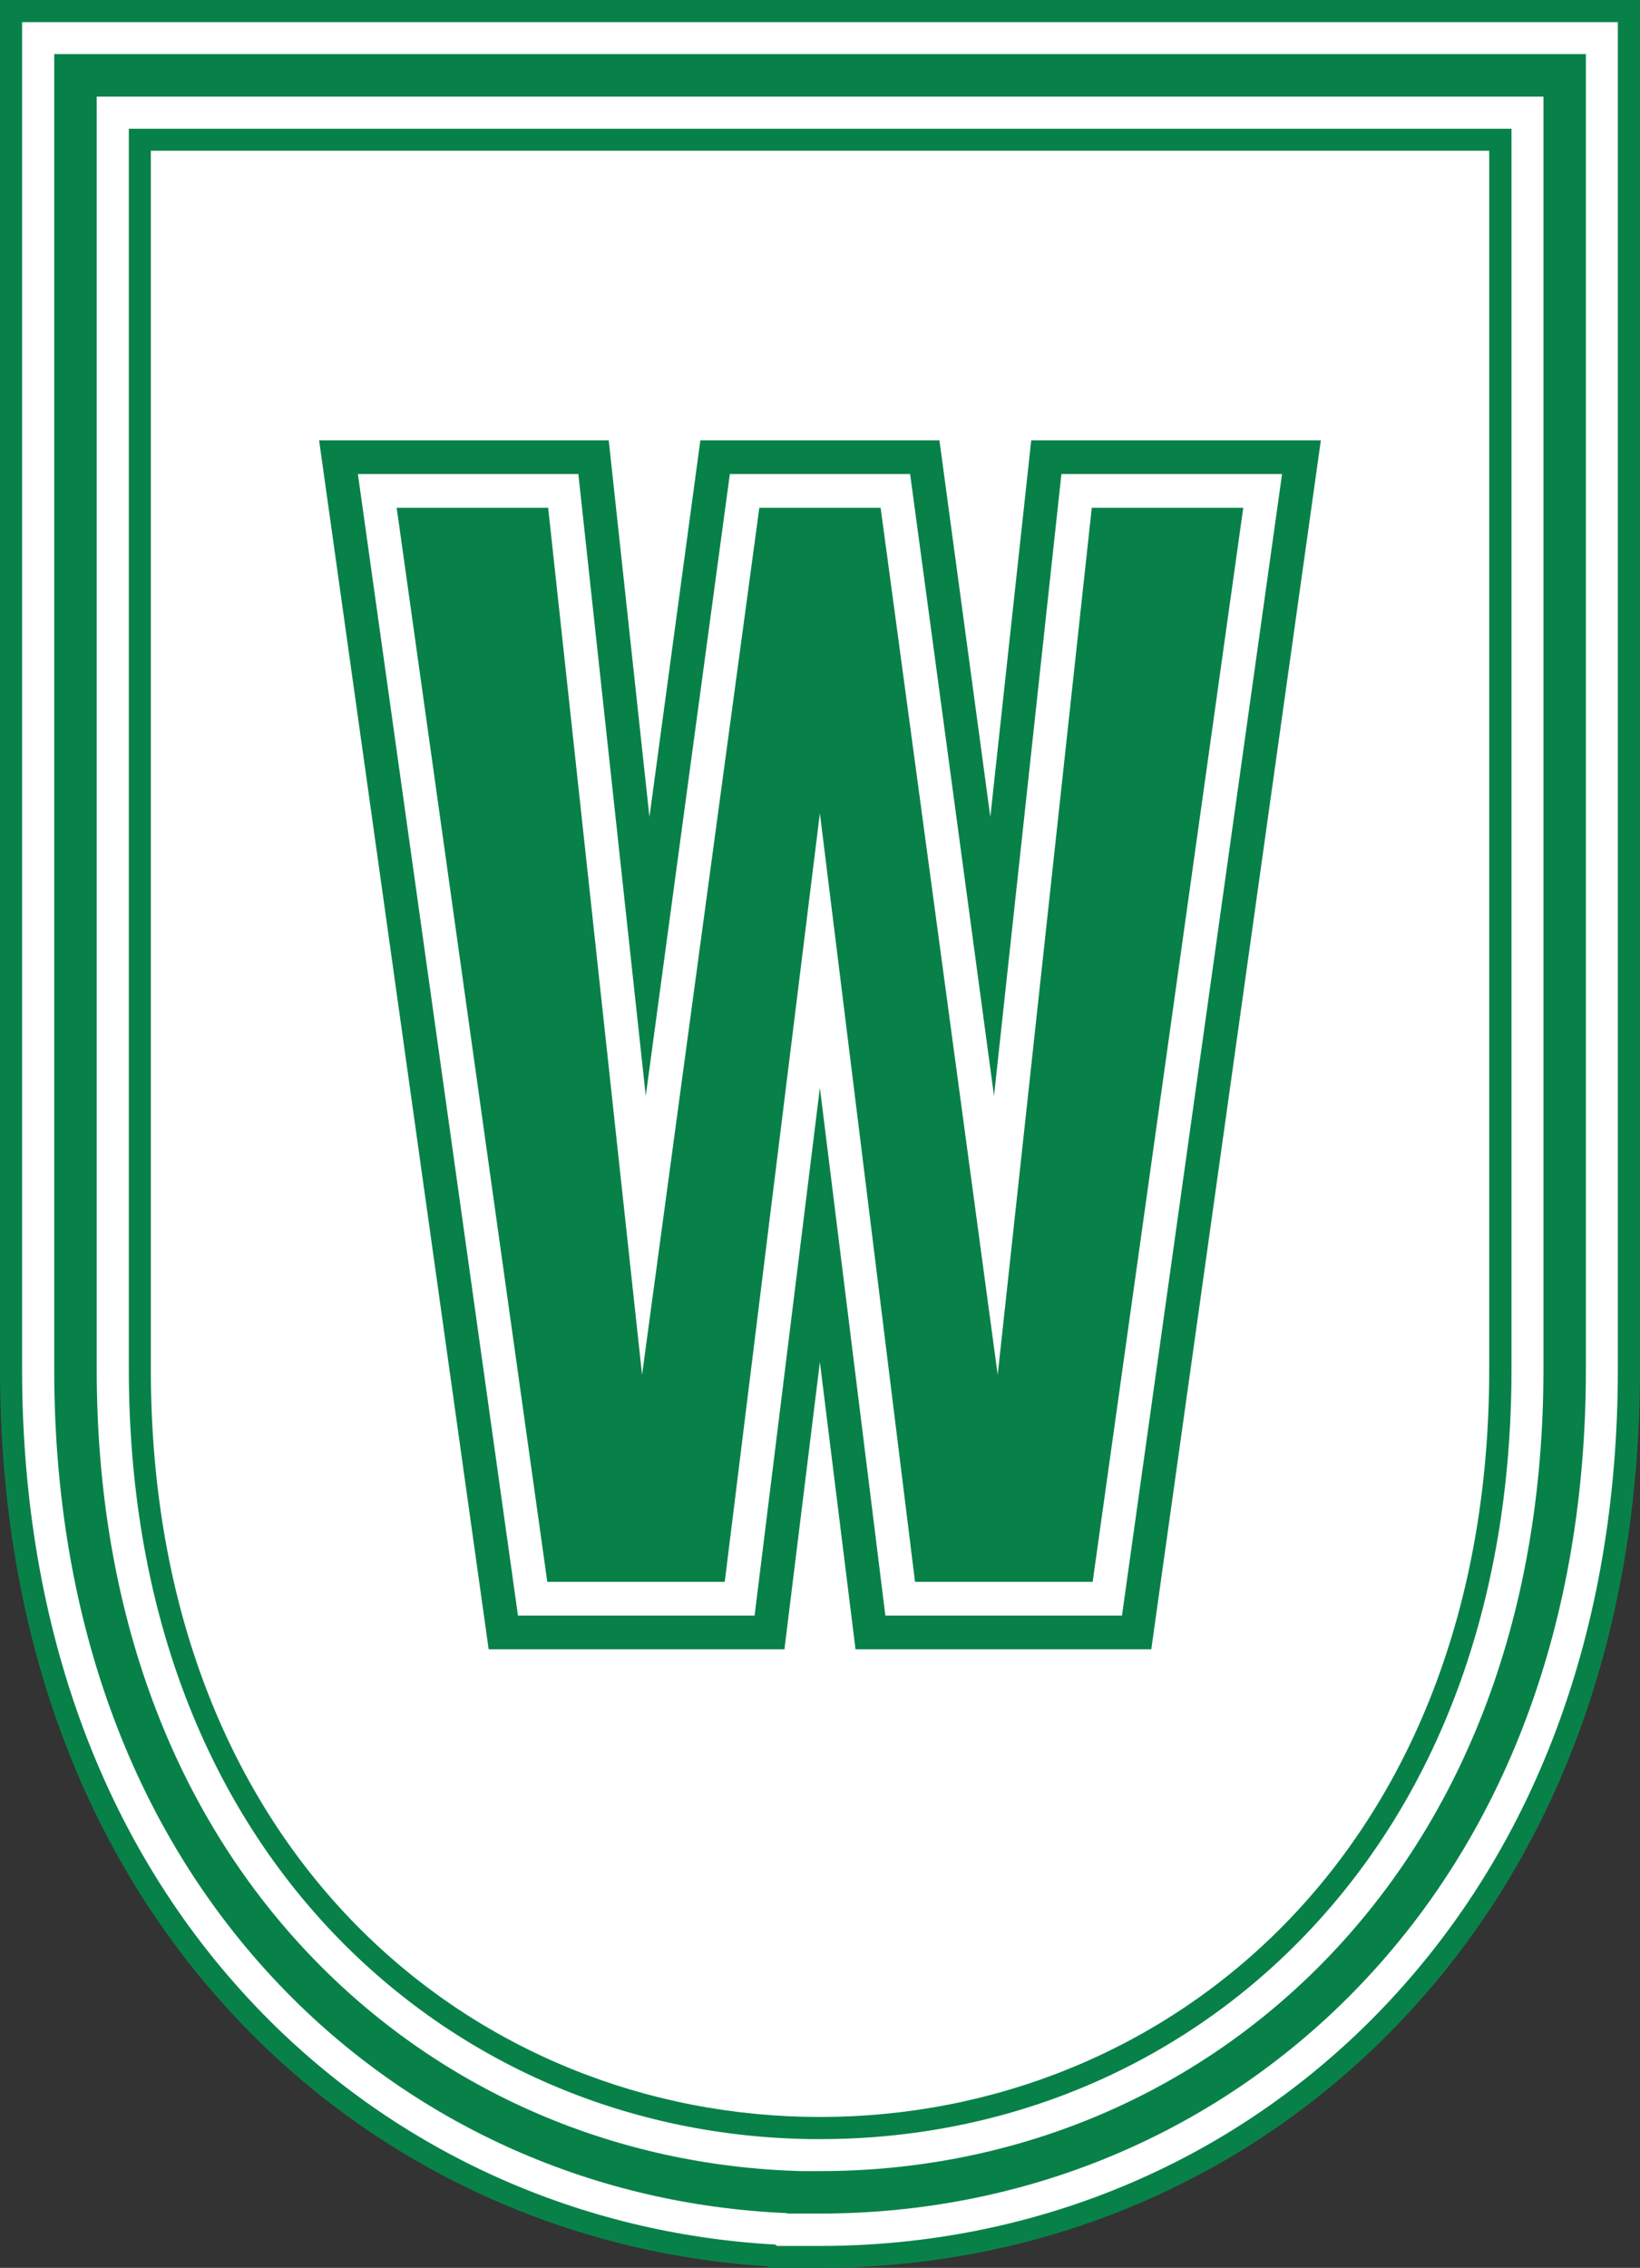
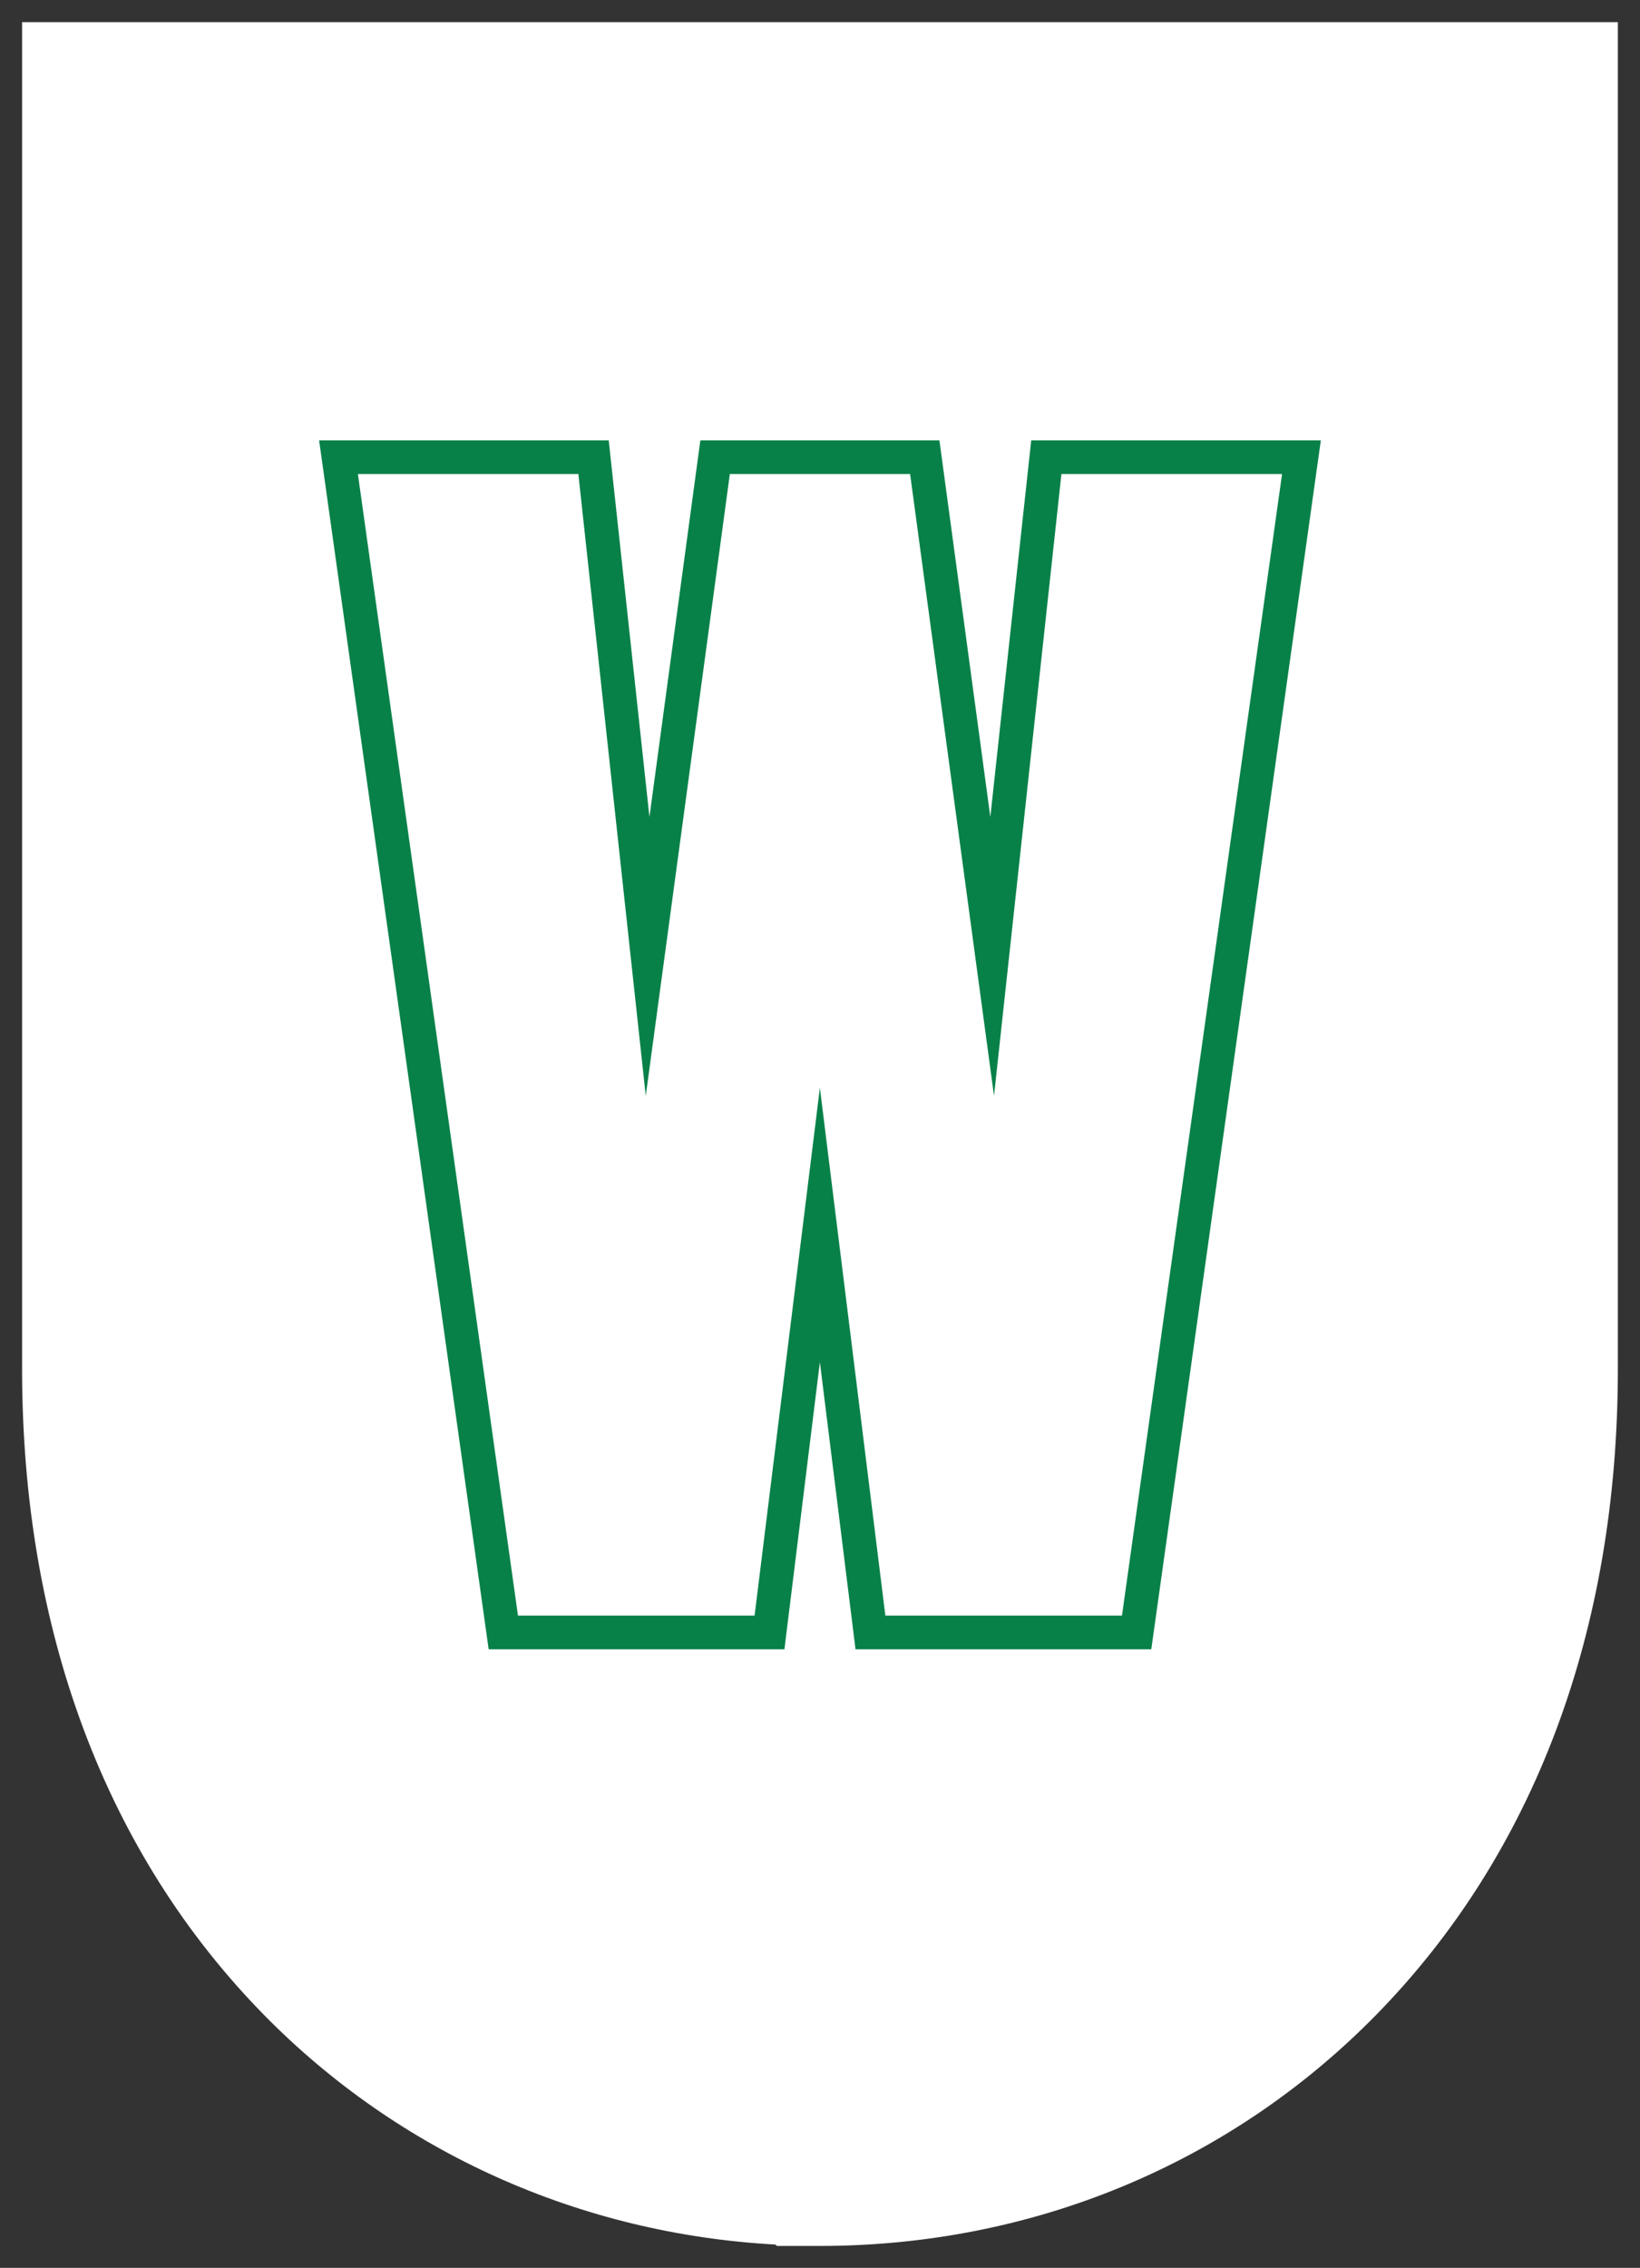
<svg xmlns="http://www.w3.org/2000/svg" id="Nachbau" width="289.45" height="400" preserveAspectRatio="xMidYMid" version="1.1" viewBox="0 0 289.45 400">
  <rect x="0" y="0" width="289.45" height="400" fill="#333333" stroke="none" />
  <defs>
    <style>.cls-1{fill:#fff;}.cls-2{fill:#088149;}</style>
  </defs>
  <g stroke-width="3.098">
-     <path class="cls-2" d="m135.8 400-0.403-0.279c-34.888-2.2-67.359-16.948-91.557-41.549-28.691-29.187-43.842-69.497-43.842-116.65v-241.52h289.45v241.52c0 47.126-15.151 87.467-43.842 116.65-26.522 26.987-62.339 41.828-100.88 41.828z" />
    <path class="cls-1" d="m137.1 396.1-0.279-0.217c-34.392-1.89-66.367-16.235-90.194-40.465-27.947-28.443-42.727-67.823-42.727-113.93v-237.58h281.64v237.61c0 46.104-14.779 85.484-42.727 113.93-25.778 26.243-60.635 40.682-98.094 40.682h-7.622z" />
-     <path class="cls-2" d="m139.02 390.46-0.155-0.124c-33.648-1.425-64.88-15.182-88.18-38.854-26.894-27.359-41.115-65.376-41.115-109.96v-231.98h270.33v231.94c0 44.586-14.222 82.603-41.115 109.96-24.725 25.128-58.125 38.978-94.067 38.978h-5.732z" />
-     <path class="cls-1" d="m141.53 382.93h-0.062c-32.657-0.868-62.928-13.85-85.453-36.747-25.5-25.933-38.947-62.122-38.947-104.69v-224.45h255.34v224.45c0 42.572-13.478 78.761-38.947 104.69-23.3 23.703-54.81 36.747-88.706 36.747z" />
-     <path class="cls-2" d="m143.42 377.29c-31.882-0.341-61.41-12.765-83.346-35.043-24.415-24.849-37.335-59.675-37.335-100.73v-218.81h244.03v218.81c0 41.053-12.92 75.879-37.335 100.73-22.215 22.618-52.301 35.043-84.679 35.043z" />
-     <path class="cls-1" d="m144.73 26.584h118.11v214.9c0 85.484-57.196 131.9-118.11 131.9-60.914 0-118.11-46.414-118.11-131.9v-214.9z" />
+     <path class="cls-1" d="m144.73 26.584h118.11v214.9c0 85.484-57.196 131.9-118.11 131.9-60.914 0-118.11-46.414-118.11-131.9z" />
  </g>
  <polygon class="cls-2" transform="matrix(3.098 0 0 3.098 -26.088 -26.863)" points="61.94 33.74 64.84 55.18 67.17 33.74 83.67 33.74 74.01 102.57 57.16 102.57 55.13 86.22 53.11 102.57 36.26 102.57 26.6 33.74 43.1 33.74 45.42 55.18 48.32 33.74" />
  <polygon class="cls-1" transform="matrix(3.098 0 0 3.098 -26.088 -26.863)" points="60.27 35.66 65.05 71.06 68.89 35.66 81.46 35.66 72.34 100.65 58.86 100.65 55.13 70.6 51.41 100.65 37.93 100.65 28.81 35.66 41.37 35.66 45.21 71.06 50 35.66" />
-   <polygon class="cls-2" transform="matrix(3.098 0 0 3.098 -26.088 -26.863)" points="51.68 37.58 45 86.94 39.65 37.58 31.02 37.58 39.6 98.73 49.71 98.73 55.13 54.97 55.13 54.97 60.55 98.73 70.67 98.73 79.25 37.58 70.62 37.58 65.26 86.94 58.59 37.58 55.13 37.58" />
</svg>